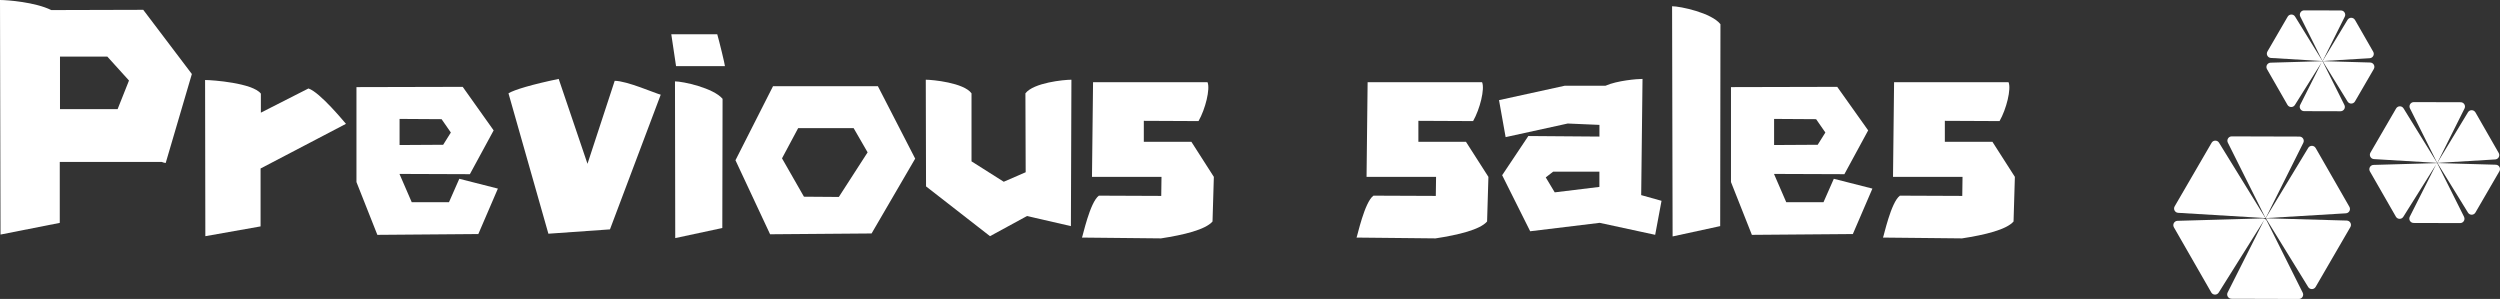
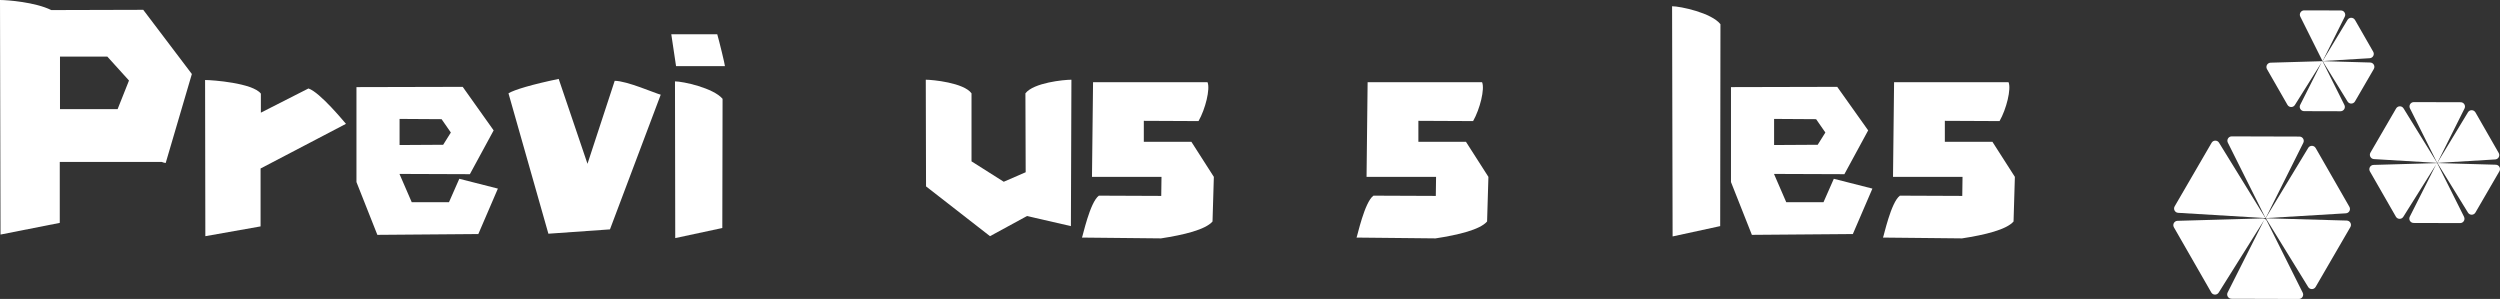
<svg xmlns="http://www.w3.org/2000/svg" id="uuid-2f48ad51-42cf-4af4-b3e3-1fa868b82fde" viewBox="0 0 771.76 92.29">
  <rect x="0" y="0" width="771.76" height="92.29" fill="#333333" stroke="none" />
  <g id="uuid-c14e1b22-d7bf-40df-a4a2-1bd986d21a4c">
    <path d="M51.16,50.32c-.33-.08-.65-.08-1.22-.34h-31.49v18.82L.16,72.41,0,0c2.28,0,10.93.67,15.83,3.11l28.39-.08,15.01,19.82-8.08,27.47ZM18.52,17.47v16.21h17.79l3.51-8.82-6.69-7.39h-14.6Z" style="fill:#fff;" />
    <path d="M80.44,52v17.89l-17.05,3.02-.08-48.21c2.29,0,14.69.92,17.22,4.2v5.88l14.69-7.47c3.59,1.18,11.18,10.5,11.58,10.92l-26.35,13.78Z" style="fill:#fff;" />
    <path d="M141.79,55.19l11.91,3.03-6.04,14.03-31.17.25-6.45-16.3v-29.31l32.8-.08,9.55,13.44-7.34,13.52-21.7-.08v.08l3.75,8.65h11.5l3.18-7.22ZM139.18,40.91l-2.86-4.12-12.97-.08v8.06l13.46-.08,2.37-3.78Z" style="fill:#fff;" />
    <path d="M189.77,24.95c3.75,0,12.48,3.86,14.2,4.28l-15.67,41.58-19.01,1.34-12.32-43.34c1.71-1.09,7.42-2.77,15.5-4.45l8.89,26.21,8.4-25.62Z" style="fill:#fff;" />
    <path d="M207.22,10.58h14.2c.65,2.27,2.37,9.32,2.37,9.83h-15.09l-1.47-9.83ZM222.97,70.39l-14.52,3.11-.08-48.38c2.45,0,11.83,2.02,14.69,5.38l-.08,39.9Z" style="fill:#fff;" />
-     <path d="M271.02,26.63l11.5,22.34-13.46,23.1-31.33.25-10.69-22.85,11.59-22.85h32.39ZM267.84,47.04l-4.32-7.48h-17.13l-4.98,9.32,6.77,11.84,10.77.08,8.89-13.78Z" style="fill:#fff;" />
    <path d="M330.58,69.8l-13.54-3.11-11.42,6.22-19.75-15.37-.08-32.93c2.04,0,11.75.92,14.12,4.2v21l9.95,6.3,6.77-2.94-.08-24.36c2.53-3.28,11.83-4.2,14.2-4.2l-.16,45.19Z" style="fill:#fff;" />
    <path d="M367.78,43.76l6.94,10.84-.41,13.78c-2.2,2.52-8.81,4.12-15.91,5.21l-24.39-.25c.25-.42,2.45-10.92,5.22-12.94l19.25.08.08-5.88h-21.46l.33-29.23h35.33c.9,2.02-.65,8.31-2.77,12.01l-16.89-.08v6.47h14.69Z" style="fill:#fff;" />
    <path d="M452.54,43.76l6.94,10.84-.41,13.78c-2.2,2.52-8.81,4.12-15.91,5.21l-24.39-.25c.25-.42,2.45-10.92,5.22-12.94l19.25.08.08-5.88h-21.46l.33-29.23h35.33c.9,2.02-.65,8.31-2.77,12.01l-16.89-.08v6.47h14.69Z" style="fill:#fff;" />
-     <path d="M512.92,61.99l-1.96,10.5-17.13-3.7-21.46,2.6-8.65-17.3,8.08-12.1,21.95.17v-3.61l-9.79-.42-19.17,4.2-2.04-11.42,20.32-4.45h12.56c3.59-1.6,9.79-2.1,11.42-2.1l-.41,35.87,6.28,1.76ZM493.74,57.71v-4.71h-14.28l-2.28,1.76,2.77,4.62,13.79-1.68Z" style="fill:#fff;" />
    <path d="M531.03,69.8l-14.69,3.19-.16-71.06c2.53,0,12.16,2.02,14.93,5.54l-.08,62.33Z" style="fill:#fff;" />
    <path d="M566.11,55.19l11.91,3.03-6.04,14.03-31.17.25-6.45-16.3v-29.31l32.8-.08,9.55,13.44-7.34,13.52-21.7-.08v.08l3.75,8.65h11.5l3.18-7.22ZM563.5,40.91l-2.86-4.12-12.97-.08v8.06l13.46-.08,2.37-3.78Z" style="fill:#fff;" />
    <path d="M615.06,43.76l6.94,10.84-.41,13.78c-2.2,2.52-8.81,4.12-15.91,5.21l-24.39-.25c.25-.42,2.45-10.92,5.22-12.94l19.25.08.08-5.88h-21.46l.33-29.23h35.33c.9,2.02-.65,8.31-2.77,12.01l-16.89-.08v6.47h14.69Z" style="fill:#fff;" />
    <path d="M726.99,6.16c-.51-.88-1.77-.9-2.3-.03l-7.69,12.71h0s.03,0,.03,0l14.51-.87c.99-.06,1.57-1.14,1.08-2l-5.63-9.82Z" style="fill:#fff;" />
    <path d="M723.73,32.41l-6.76-13.52-16.02.46c-1.01.03-1.62,1.12-1.12,2l6.32,11.02c.5.87,1.75.9,2.29.04l8.27-13.19-6.63,13.15c-.45.89.2,1.93,1.19,1.94l11.26.03c.99,0,1.64-1.04,1.2-1.93Z" style="fill:#fff;" />
-     <path d="M716.95,18.85l-.02-.04-8.43-13.69c-.53-.86-1.78-.84-2.29.03l-6.24,10.74c-.5.86.08,1.94,1.07,2l15.91.96Z" style="fill:#fff;" />
    <path d="M717.04,18.89h-.01s7.67,12.45,7.67,12.45c.53.86,1.78.84,2.29-.03l5.81-10c.51-.88-.1-1.98-1.12-2.01l-14.65-.42Z" style="fill:#fff;" />
    <path d="M716.84,18.59l.16.26,6.84-13.69c.44-.89-.2-1.93-1.19-1.93l-11.34-.03c-.99,0-1.64,1.04-1.2,1.93l6.73,13.46Z" style="fill:#fff;" />
    <path d="M764.17,34.69c-.51-.88-1.77-.9-2.3-.03l-9.46,15.63h0s.04,0,.04,0l17.83-1.07c.99-.06,1.57-1.14,1.08-2l-7.19-12.54Z" style="fill:#fff;" />
    <path d="M760.67,66.94l-8.3-16.59-19.65.56c-1.01.03-1.62,1.12-1.12,2l8.02,13.98c.5.87,1.75.9,2.29.04l10.15-16.19-8.15,16.15c-.45.89.2,1.93,1.19,1.94l14.36.04c.99,0,1.64-1.04,1.2-1.93Z" style="fill:#fff;" />
    <path d="M752.35,50.29l-.02-.05-10.35-16.79c-.53-.86-1.78-.84-2.29.03l-7.92,13.63c-.5.86.08,1.94,1.07,2l19.51,1.17Z" style="fill:#fff;" />
    <path d="M752.46,50.34h-.01s9.43,15.31,9.43,15.31c.53.86,1.78.84,2.29-.03l7.41-12.76c.51-.88-.1-1.98-1.12-2.01l-18.01-.51Z" style="fill:#fff;" />
    <path d="M752.22,49.98l.19.31,8.4-16.8c.44-.89-.2-1.93-1.19-1.93l-14.46-.04c-.99,0-1.64,1.04-1.2,1.93l8.26,16.53Z" style="fill:#fff;" />
    <path d="M714.85,45.69c-.51-.88-1.77-.9-2.3-.03l-13.11,21.66h0s.06.01.06.01l24.69-1.48c.99-.06,1.57-1.14,1.08-2l-10.42-18.16Z" style="fill:#fff;" />
    <path d="M710.86,90.36l-11.1-22.2c-.23-.46-.71-.75-1.23-.74l-26.32.75c-1.01.03-1.62,1.12-1.12,2l11.54,20.11c.5.87,1.75.9,2.29.04l14.04-22.4-11.28,22.37c-.45.89.2,1.93,1.19,1.94l20.79.06c.99,0,1.64-1.04,1.2-1.93Z" style="fill:#fff;" />
    <path d="M699.35,67.33l-.03-.06-14.3-23.22c-.53-.86-1.78-.84-2.29.03l-11.4,19.62c-.5.86.08,1.94,1.07,2l26.95,1.62Z" style="fill:#fff;" />
    <path d="M699.5,67.39h-.02s13.07,21.22,13.07,21.22c.53.86,1.78.84,2.29-.03l10.73-18.48c.51-.88-.1-1.98-1.12-2.01l-24.96-.71Z" style="fill:#fff;" />
    <path d="M699.18,66.91l.25.41,11.61-23.23c.44-.89-.2-1.93-1.19-1.93l-20.91-.06c-.99,0-1.64,1.04-1.2,1.93l11.43,22.87Z" style="fill:#fff;" />
  </g>
</svg>